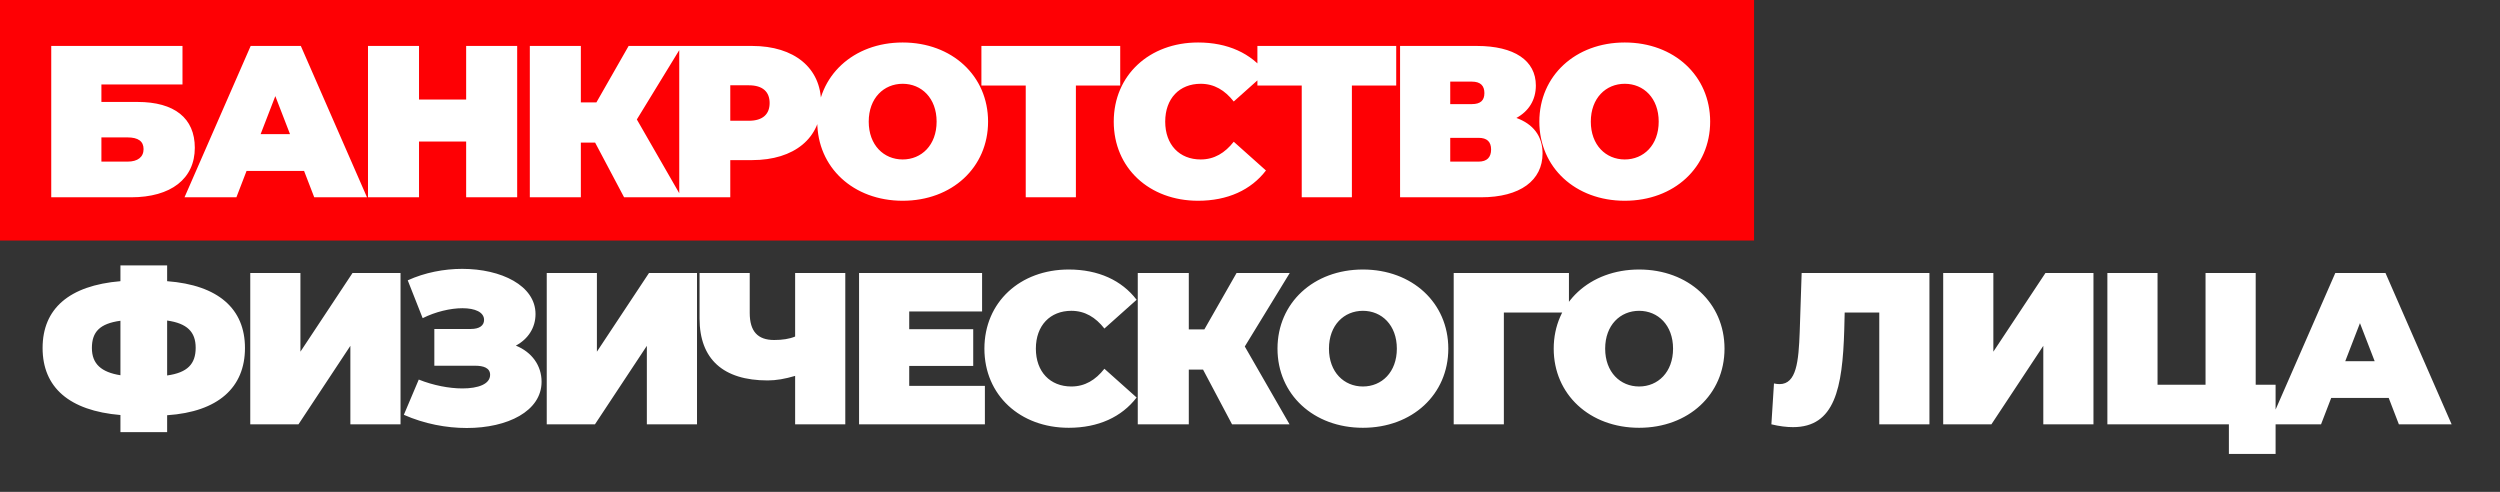
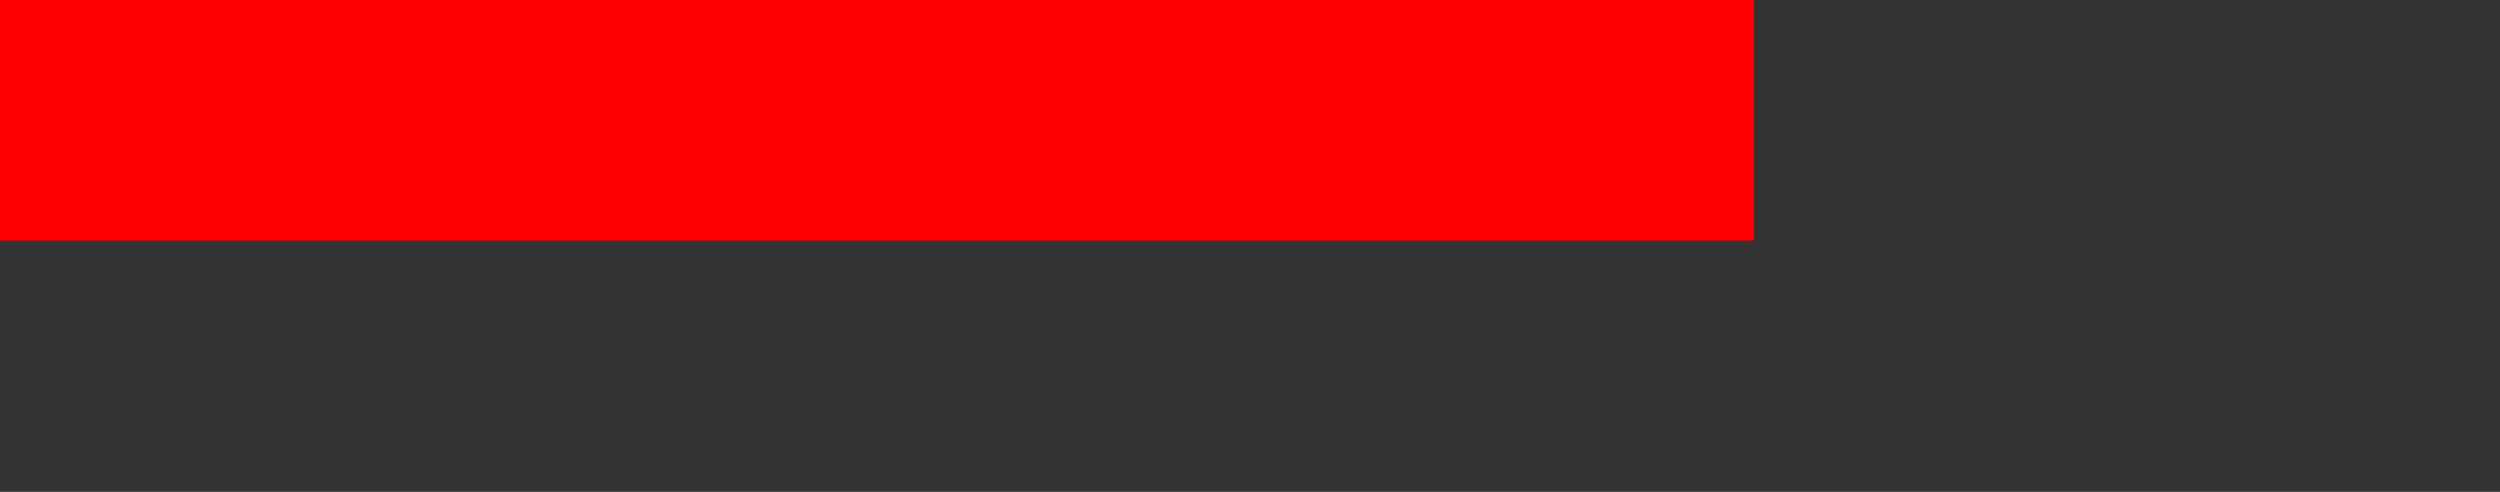
<svg xmlns="http://www.w3.org/2000/svg" width="925" height="182" viewBox="0 0 925 182" fill="none">
  <rect x="0" y="0" width="925" height="182" fill="#333333" stroke="none" />
  <rect width="649" height="89" fill="#FE0004" />
-   <path d="M18.96 73V17H67.52V31.24H37.52V37.72H50.88C64.56 37.72 72.08 43.72 72.08 54.68C72.08 66.12 63.28 73 48.48 73H18.96ZM37.52 59.8H47.2C50.96 59.8 53.12 58.12 53.12 55.16C53.12 52.28 51.12 50.84 47.2 50.84H37.52V59.8ZM116.268 73L112.508 63.24H91.228L87.468 73H68.268L92.748 17H111.308L135.788 73H116.268ZM96.428 49.64H107.308L101.868 35.56L96.428 49.64ZM172.477 17H191.357V73H172.477V52.36H155.037V73H136.157V17H155.037V36.84H172.477V17ZM252.273 17L235.633 44.2L252.193 73H230.913L220.193 52.76H214.913V73H196.033V17H214.913V37.88H220.673L232.593 17H252.273ZM278.283 17C293.883 17 303.803 25.16 303.803 38.12C303.803 51.08 293.883 59.24 278.283 59.24H270.203V73H251.323V17H278.283ZM277.083 44.68C282.283 44.68 284.763 42.2 284.763 38.12C284.763 34.04 282.283 31.56 277.083 31.56H270.203V44.68H277.083ZM333.987 74.28C315.747 74.28 302.387 61.96 302.387 45C302.387 28.04 315.747 15.72 333.987 15.72C352.227 15.72 365.587 28.04 365.587 45C365.587 61.96 352.227 74.28 333.987 74.28ZM333.987 59C340.947 59 346.547 53.72 346.547 45C346.547 36.28 340.947 31 333.987 31C327.027 31 321.427 36.28 321.427 45C321.427 53.72 327.027 59 333.987 59ZM414.481 17V31.64H398.081V73H379.521V31.64H363.121V17H414.481ZM443.286 74.28C425.286 74.28 412.086 62.2 412.086 45C412.086 27.8 425.286 15.72 443.286 15.72C454.246 15.72 462.886 19.72 468.406 26.92L456.486 37.56C453.206 33.4 449.286 31 444.246 31C436.406 31 431.126 36.44 431.126 45C431.126 53.56 436.406 59 444.246 59C449.286 59 453.206 56.6 456.486 52.44L468.406 63.08C462.886 70.28 454.246 74.28 443.286 74.28ZM516.599 17V31.64H500.199V73H481.639V31.64H465.239V17H516.599ZM561.066 43.64C567.226 45.88 570.746 50.28 570.746 56.76C570.746 66.68 562.586 73 547.946 73H518.026V17H546.426C560.266 17 568.266 22.36 568.266 31.64C568.266 37 565.626 41.16 561.066 43.64ZM536.586 30.2V38.52H544.586C547.786 38.52 549.226 37.16 549.226 34.44C549.226 31.72 547.786 30.2 544.586 30.2H536.586ZM547.066 59.8C550.186 59.8 551.706 58.2 551.706 55.32C551.706 52.44 550.186 51 547.066 51H536.586V59.8H547.066ZM601.159 74.28C582.919 74.28 569.559 61.96 569.559 45C569.559 28.04 582.919 15.72 601.159 15.72C619.399 15.72 632.759 28.04 632.759 45C632.759 61.96 619.399 74.28 601.159 74.28ZM601.159 59C608.119 59 613.719 53.72 613.719 45C613.719 36.28 608.119 31 601.159 31C594.199 31 588.599 36.28 588.599 45C588.599 53.72 594.199 59 601.159 59ZM90.64 128.76C90.64 143.32 80.8 152.36 61.84 153.64V159.88H44.56V153.56C25.6 151.96 15.76 143.32 15.76 128.76C15.76 114.2 25.6 105.64 44.56 104.04V98.2H61.84V104.04C80.8 105.48 90.64 114.28 90.64 128.76ZM61.84 138.92C69.36 137.88 72.4 134.68 72.4 128.68C72.4 122.76 69.2 119.64 61.84 118.6V138.92ZM34 128.76C34 134.68 37.52 137.72 44.56 138.84V118.68C36.96 119.72 34 122.76 34 128.76ZM92.597 157V101H111.157V130.12L130.437 101H148.197V157H129.637V127.96L110.437 157H92.597ZM190.864 127.88C196.784 130.28 200.384 135.24 200.384 141.24C200.384 152.12 187.824 158.36 172.704 158.36C165.184 158.36 157.024 156.84 149.424 153.48L154.944 140.44C160.304 142.6 166.224 143.72 171.104 143.72C176.944 143.72 181.344 142.12 181.344 138.68C181.344 136.12 178.864 135.32 175.824 135.32H160.704V121.72H174.224C177.424 121.72 179.104 120.44 179.104 118.36C179.104 115.48 175.744 114.04 171.104 114.04C166.704 114.04 161.184 115.32 156.384 117.72L150.864 103.72C157.184 100.84 164.304 99.48 171.024 99.48C185.424 99.48 198.144 105.64 198.144 116.2C198.144 121.32 195.344 125.48 190.864 127.88ZM202.294 157V101H220.854V130.12L240.134 101H257.894V157H239.334V127.96L220.134 157H202.294ZM294.199 101H312.759V157H294.199V139.08C290.439 140.2 287.159 140.76 284.039 140.76C267.559 140.76 258.839 132.84 258.839 117.88V101H277.399V115.8C277.399 122.6 280.359 125.8 286.439 125.8C289.479 125.8 292.119 125.4 294.199 124.52V101ZM336.411 142.76H364.411V157H317.851V101H363.371V115.24H336.411V121.8H360.091V135.4H336.411V142.76ZM395.429 158.28C377.429 158.28 364.229 146.2 364.229 129C364.229 111.8 377.429 99.72 395.429 99.72C406.389 99.72 415.029 103.72 420.549 110.92L408.629 121.56C405.349 117.4 401.429 115 396.389 115C388.549 115 383.269 120.44 383.269 129C383.269 137.56 388.549 143 396.389 143C401.429 143 405.349 140.6 408.629 136.44L420.549 147.08C415.029 154.28 406.389 158.28 395.429 158.28ZM477.214 101L460.574 128.2L477.134 157H455.854L445.134 136.76H439.854V157H420.974V101H439.854V121.88H445.614L457.534 101H477.214ZM504.274 158.28C486.034 158.28 472.674 145.96 472.674 129C472.674 112.04 486.034 99.72 504.274 99.72C522.514 99.72 535.874 112.04 535.874 129C535.874 145.96 522.514 158.28 504.274 158.28ZM504.274 143C511.234 143 516.834 137.72 516.834 129C516.834 120.28 511.234 115 504.274 115C497.314 115 491.714 120.28 491.714 129C491.714 137.72 497.314 143 504.274 143ZM580.509 101V115.64H556.429V157H537.869V101H580.509ZM606.471 158.28C588.231 158.28 574.871 145.96 574.871 129C574.871 112.04 588.231 99.72 606.471 99.72C624.711 99.72 638.071 112.04 638.071 129C638.071 145.96 624.711 158.28 606.471 158.28ZM606.471 143C613.431 143 619.031 137.72 619.031 129C619.031 120.28 613.431 115 606.471 115C599.511 115 593.911 120.28 593.911 129C593.911 137.72 599.511 143 606.471 143ZM666.611 101H713.891V157H695.331V115.64H682.531L682.371 122.12C681.731 143.72 678.851 158.04 663.411 158.04C661.091 158.04 658.371 157.72 655.411 157L656.371 141.88C657.091 142.04 657.811 142.12 658.451 142.12C664.691 142.12 665.491 133.72 665.891 122.84L666.611 101ZM718.982 157V101H737.542V130.12L756.822 101H774.582V157H756.022V127.96L736.822 157H718.982ZM834.609 142.36H841.969V167.96H824.689V157H779.729V101H798.289V142.36H816.049V101H834.609V142.36ZM887.584 157L883.824 147.24H862.544L858.784 157H839.584L864.064 101H882.624L907.104 157H887.584ZM867.744 133.64H878.624L873.184 119.56L867.744 133.64Z" fill="white" />
</svg>